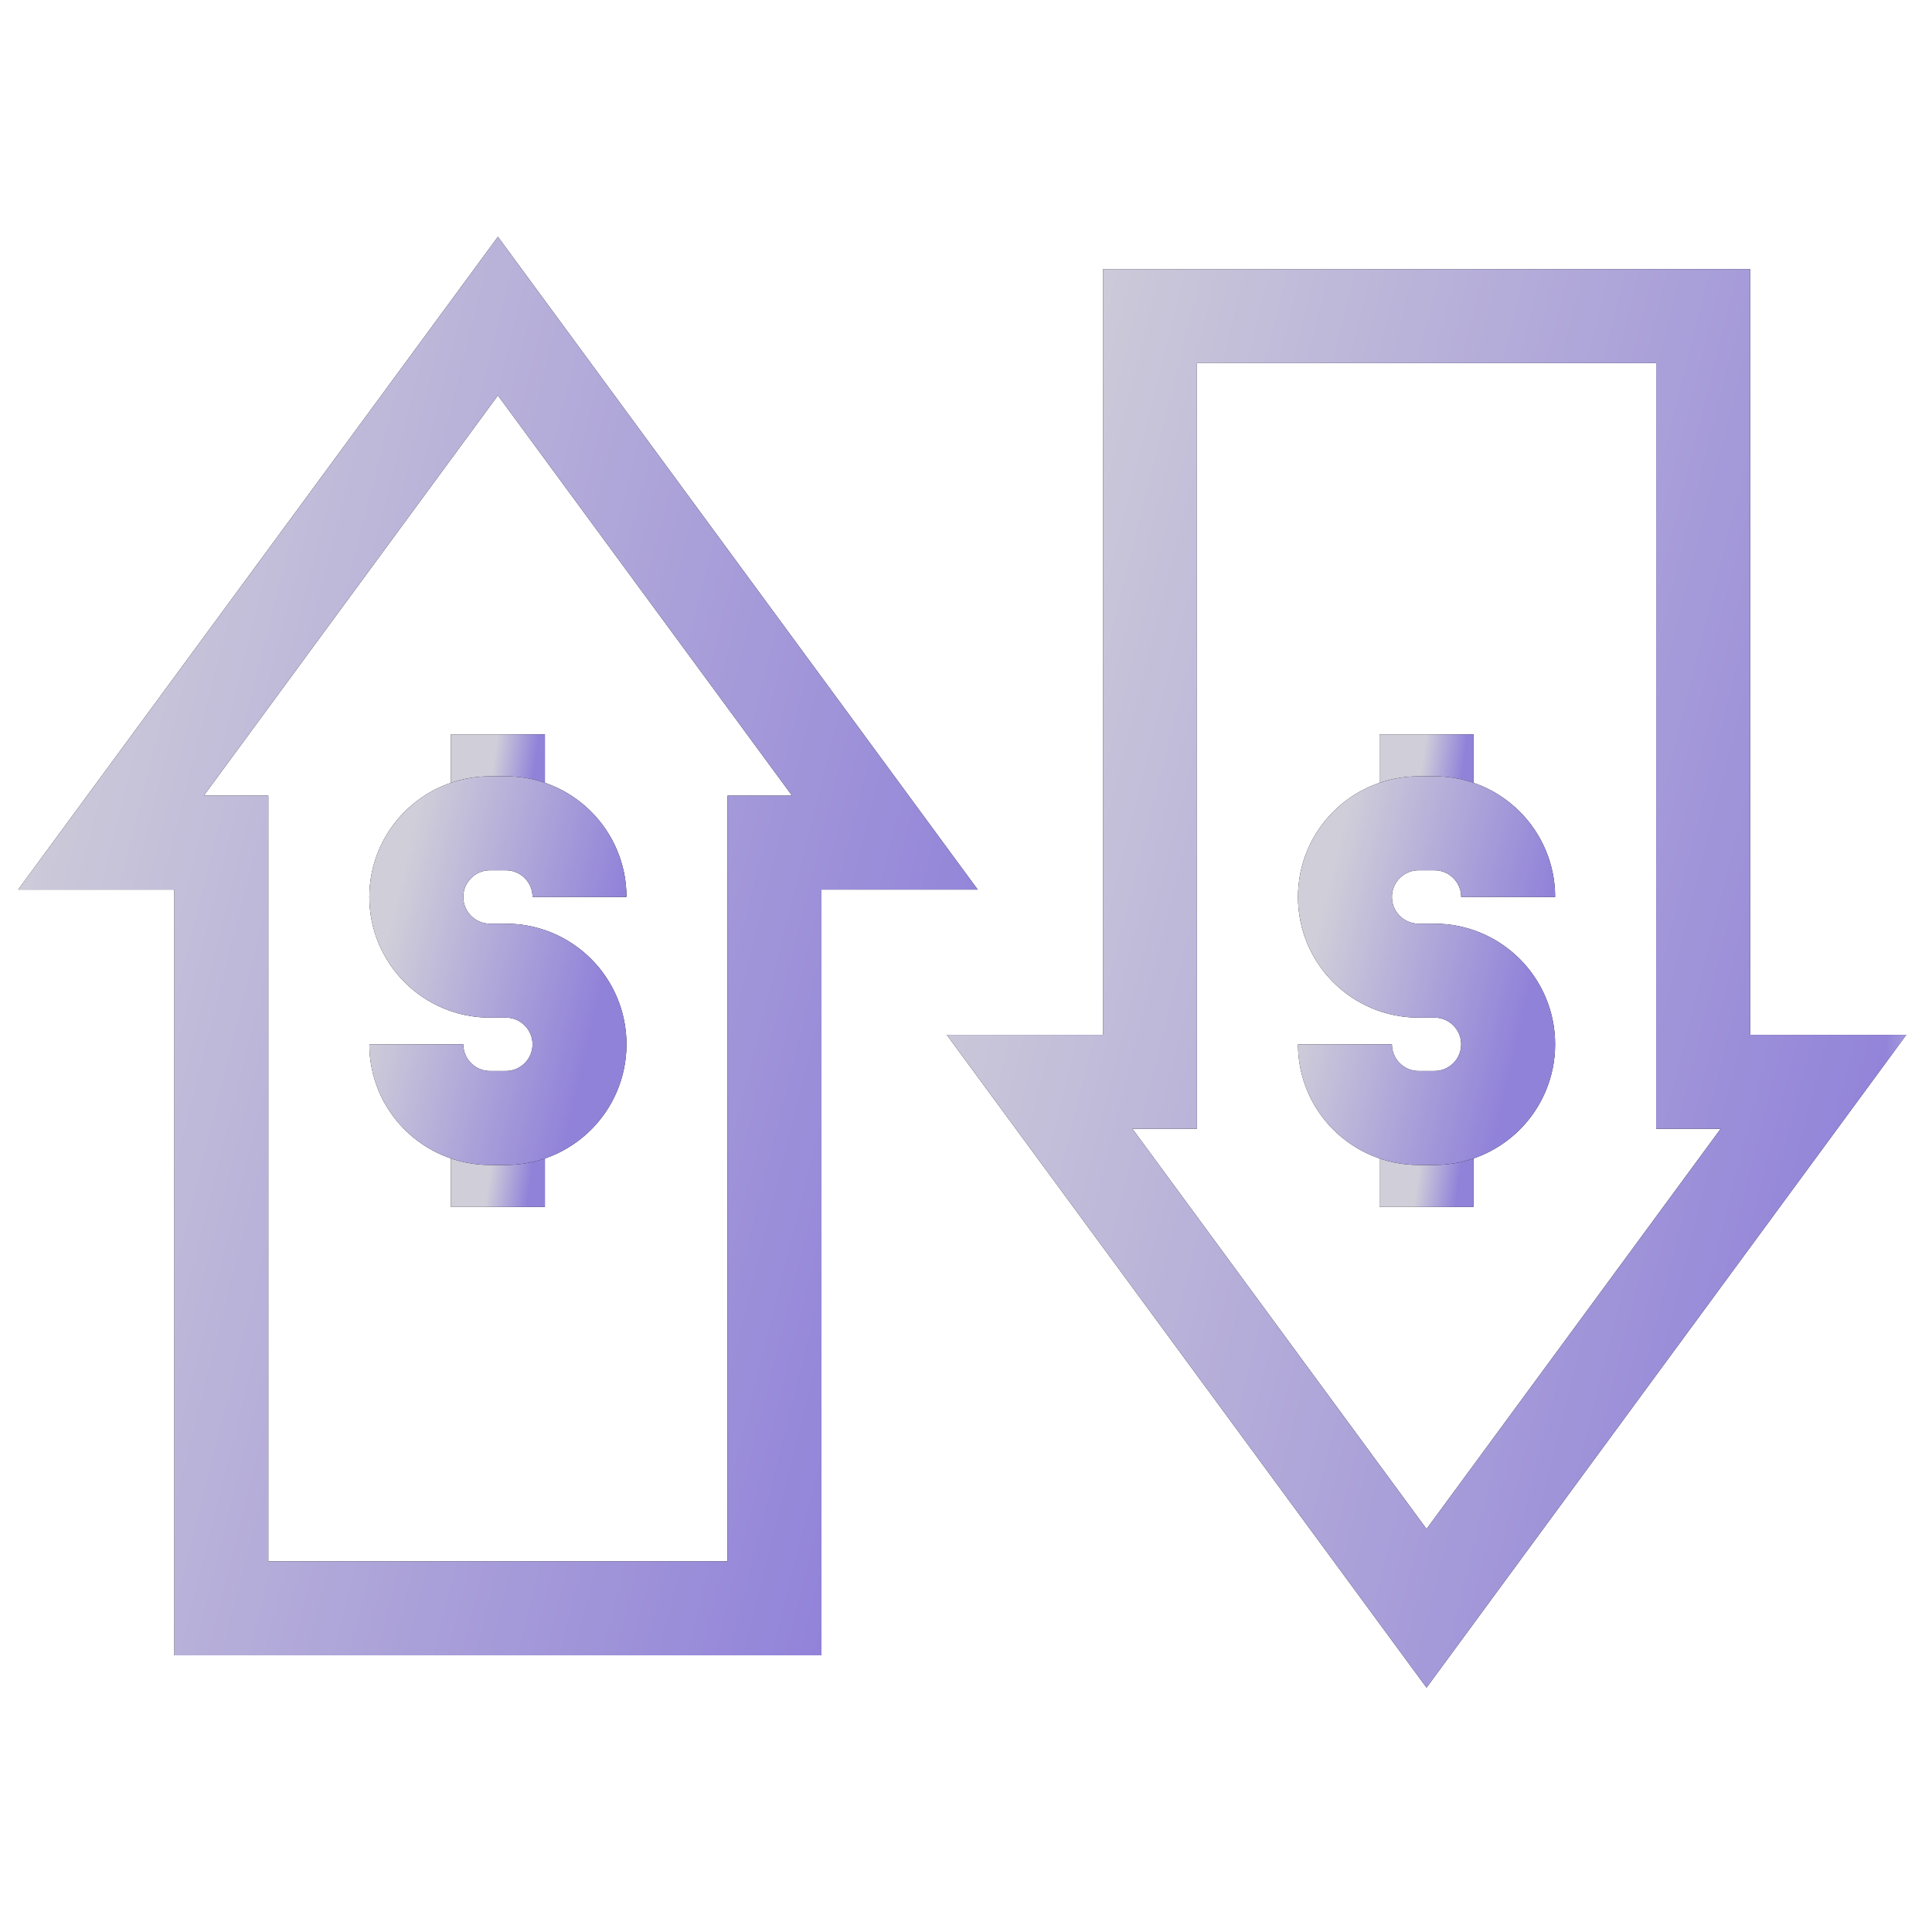
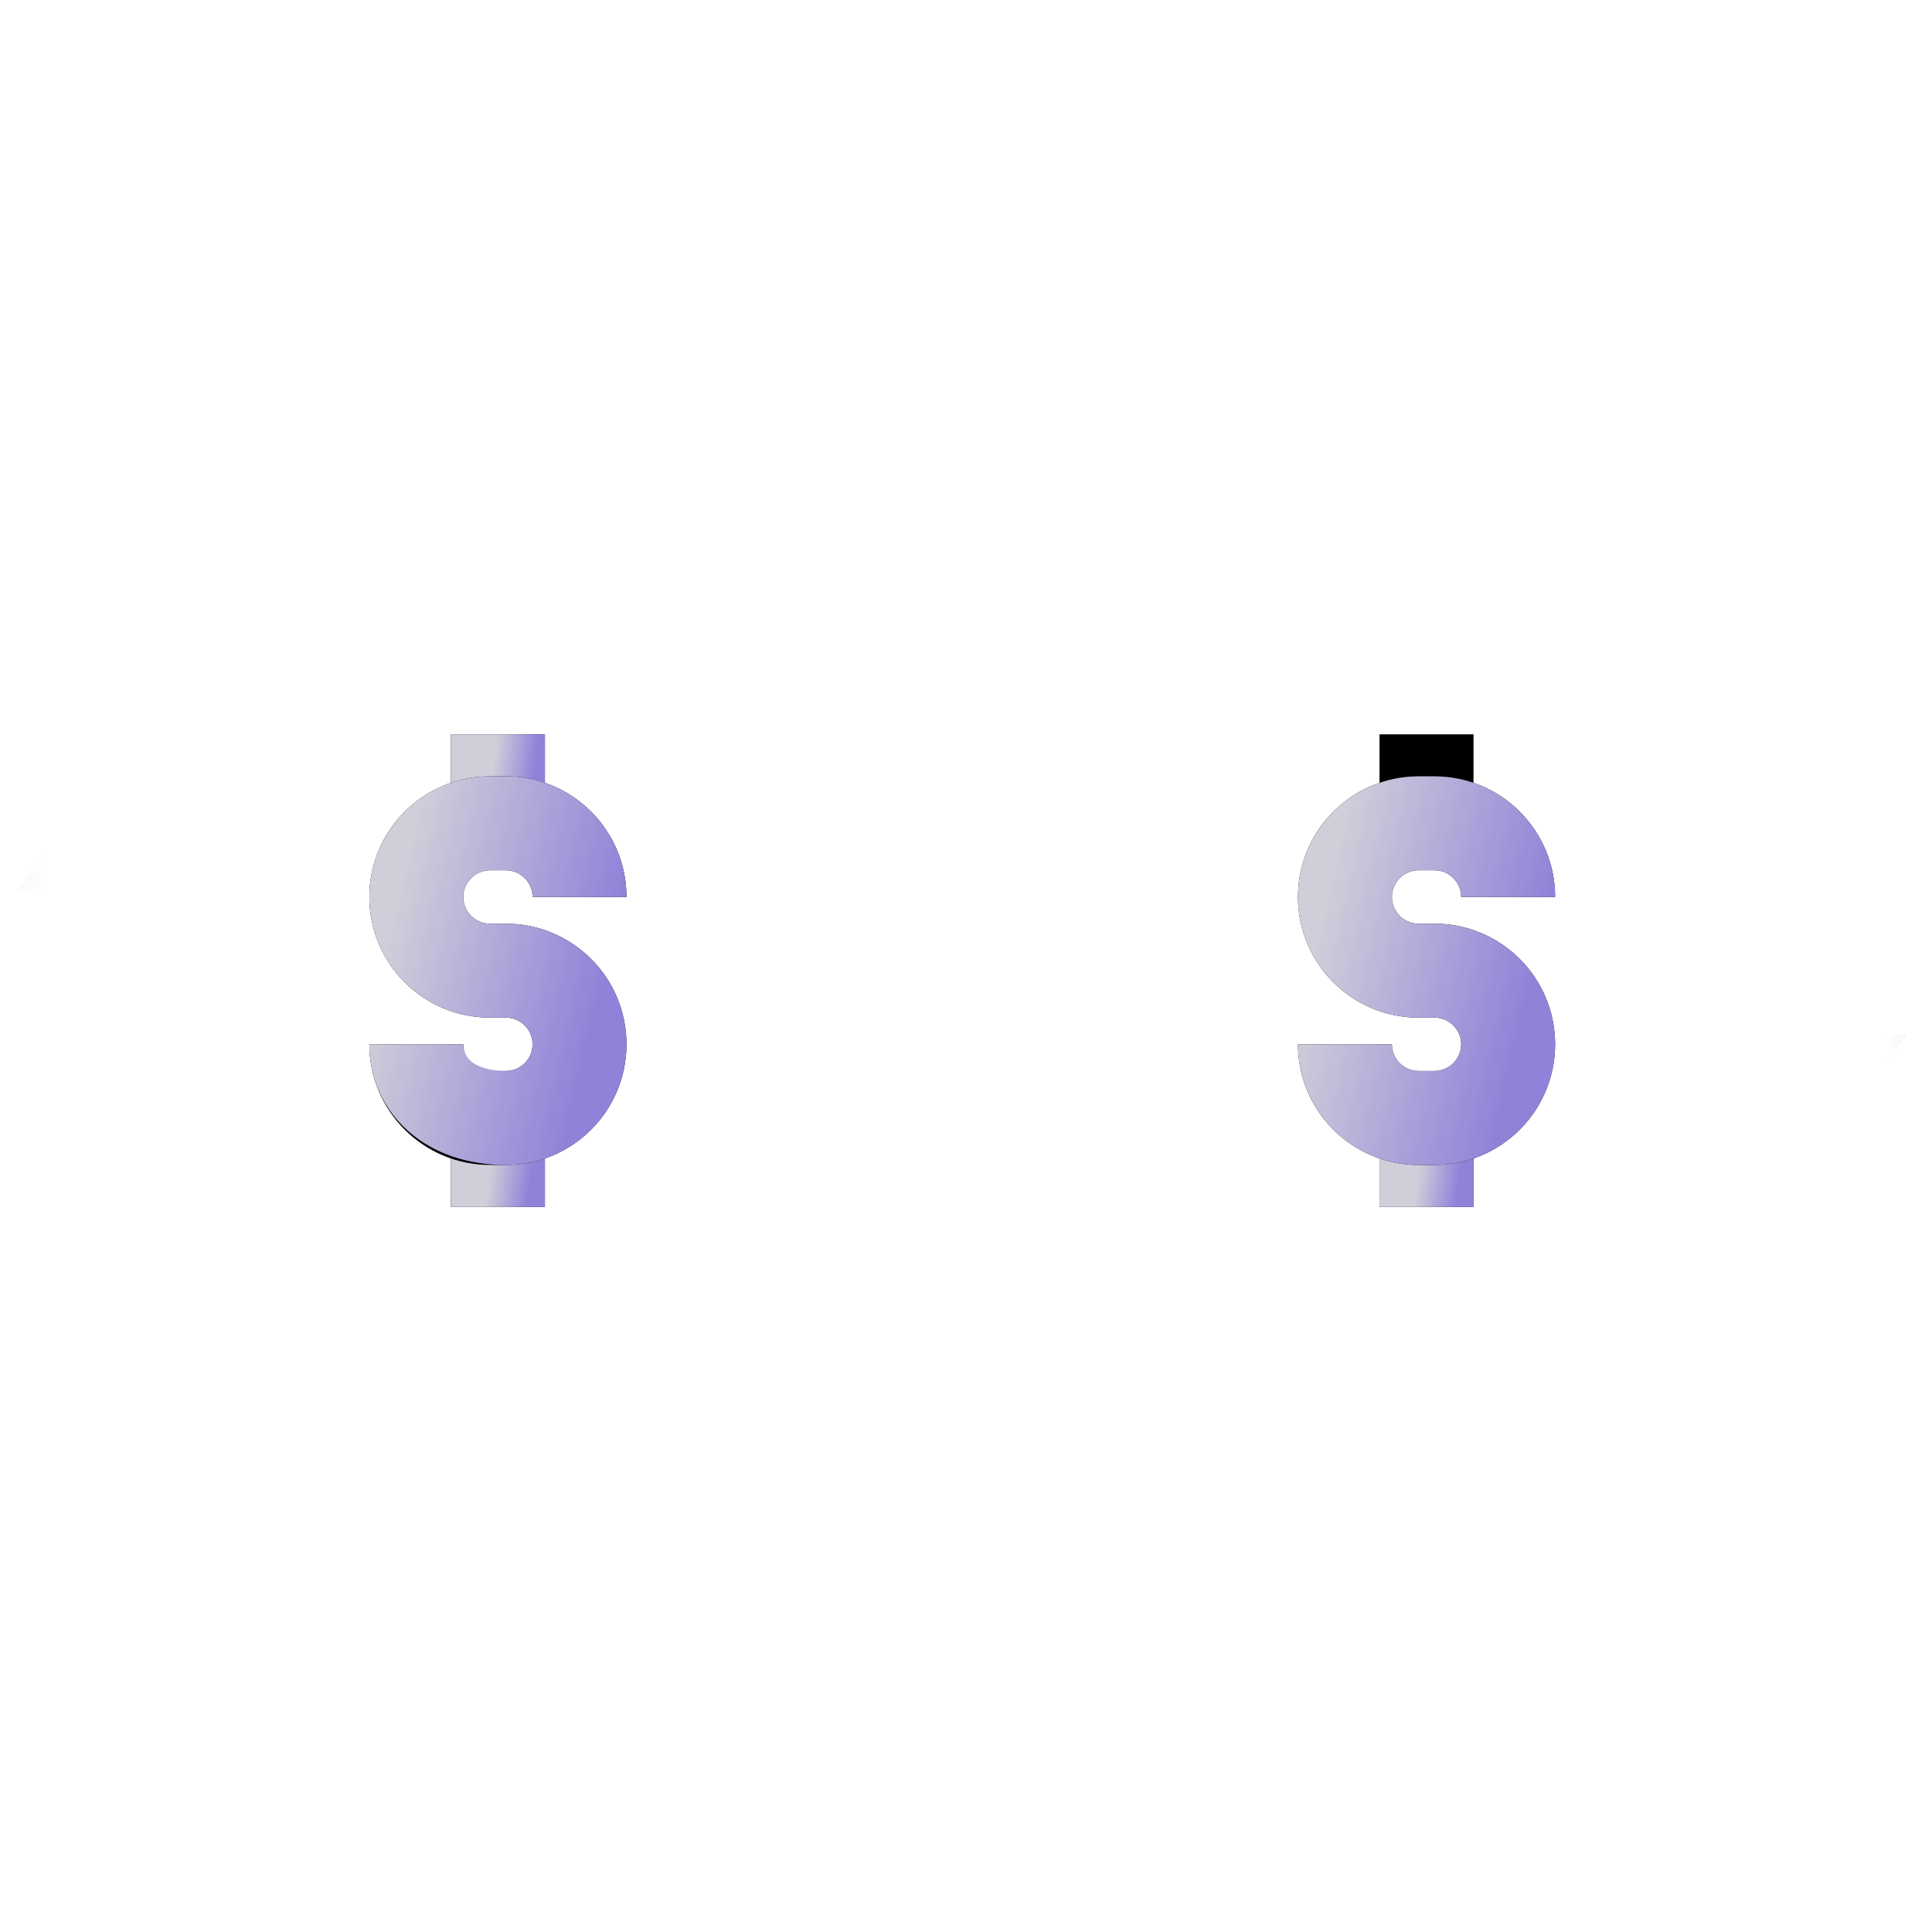
<svg xmlns="http://www.w3.org/2000/svg" width="64" height="64" viewBox="0 0 64 64" fill="none">
  <g clip-path="url(#clip0_70_1200)">
    <mask id="mask0_70_1200" style="mask-type:luminance" maskUnits="userSpaceOnUse" x="0" y="0" width="64" height="64">
-       <path d="M63.688 63.688V0.062H0.062V63.688H63.688Z" fill="white" />
      <path d="M63.688 63.688V0.062H0.062V63.688H63.688Z" stroke="white" stroke-width="0.125" />
    </mask>
    <g mask="url(#mask0_70_1200)">
      <path d="M34.438 35.837L47.256 53.278L60.074 35.837H56.418V10.471H38.094V35.837H34.438Z" stroke="black" stroke-width="3.113" stroke-miterlimit="10" />
      <path d="M34.438 35.837L47.256 53.278L60.074 35.837H56.418V10.471H38.094V35.837H34.438Z" stroke="url(#paint0_linear_70_1200)" stroke-width="3.113" stroke-miterlimit="10" />
      <path d="M29.313 27.913L16.494 10.471L3.676 27.913H7.332V53.278H25.656V27.913H29.313Z" stroke="black" stroke-width="3.113" stroke-miterlimit="10" />
      <path d="M29.313 27.913L16.494 10.471L3.676 27.913H7.332V53.278H25.656V27.913H29.313Z" stroke="url(#paint1_linear_70_1200)" stroke-width="3.113" stroke-miterlimit="10" />
    </g>
    <path d="M16.494 24.326V27.273" stroke="black" stroke-width="3.113" stroke-miterlimit="10" />
    <path d="M16.494 24.326V27.273" stroke="url(#paint2_linear_70_1200)" stroke-width="3.113" stroke-miterlimit="10" />
    <path d="M16.494 37.037V39.981" stroke="black" stroke-width="3.113" stroke-miterlimit="10" />
    <path d="M16.494 37.037V39.981" stroke="url(#paint3_linear_70_1200)" stroke-width="3.113" stroke-miterlimit="10" />
    <mask id="mask1_70_1200" style="mask-type:luminance" maskUnits="userSpaceOnUse" x="0" y="0" width="64" height="64">
      <path d="M63.688 63.688V0.062H0.062V63.688H63.688Z" fill="white" />
      <path d="M63.688 63.688V0.062H0.062V63.688H63.688Z" stroke="white" stroke-width="0.125" />
    </mask>
    <g mask="url(#mask1_70_1200)">
      <path d="M19.197 29.713C19.197 28.366 18.105 27.273 16.757 27.273H16.231C14.884 27.273 13.791 28.366 13.791 29.713C13.791 31.061 14.884 32.154 16.231 32.154H16.757C18.105 32.154 19.197 33.246 19.197 34.594C19.197 35.941 18.105 37.034 16.757 37.034H16.231C14.884 37.034 13.791 35.941 13.791 34.594" stroke="black" stroke-width="3.113" stroke-miterlimit="10" />
-       <path d="M19.197 29.713C19.197 28.366 18.105 27.273 16.757 27.273H16.231C14.884 27.273 13.791 28.366 13.791 29.713C13.791 31.061 14.884 32.154 16.231 32.154H16.757C18.105 32.154 19.197 33.246 19.197 34.594C19.197 35.941 18.105 37.034 16.757 37.034H16.231C14.884 37.034 13.791 35.941 13.791 34.594" stroke="url(#paint4_linear_70_1200)" stroke-width="3.113" stroke-miterlimit="10" />
+       <path d="M19.197 29.713C19.197 28.366 18.105 27.273 16.757 27.273H16.231C14.884 27.273 13.791 28.366 13.791 29.713C13.791 31.061 14.884 32.154 16.231 32.154H16.757C18.105 32.154 19.197 33.246 19.197 34.594C19.197 35.941 18.105 37.034 16.757 37.034C14.884 37.034 13.791 35.941 13.791 34.594" stroke="url(#paint4_linear_70_1200)" stroke-width="3.113" stroke-miterlimit="10" />
      <path d="M47.255 24.326V27.273" stroke="black" stroke-width="3.113" stroke-miterlimit="10" />
-       <path d="M47.255 24.326V27.273" stroke="url(#paint5_linear_70_1200)" stroke-width="3.113" stroke-miterlimit="10" />
      <path d="M47.255 37.037V39.981" stroke="black" stroke-width="3.113" stroke-miterlimit="10" />
      <path d="M47.255 37.037V39.981" stroke="url(#paint6_linear_70_1200)" stroke-width="3.113" stroke-miterlimit="10" />
      <path d="M49.959 29.713C49.959 28.366 48.866 27.273 47.518 27.273H46.993C45.645 27.273 44.553 28.366 44.553 29.713C44.553 31.061 45.645 32.154 46.993 32.154H47.518C48.866 32.154 49.959 33.246 49.959 34.594C49.959 35.941 48.866 37.034 47.518 37.034H46.993C45.645 37.034 44.553 35.941 44.553 34.594" stroke="black" stroke-width="3.113" stroke-miterlimit="10" />
      <path d="M49.959 29.713C49.959 28.366 48.866 27.273 47.518 27.273H46.993C45.645 27.273 44.553 28.366 44.553 29.713C44.553 31.061 45.645 32.154 46.993 32.154H47.518C48.866 32.154 49.959 33.246 49.959 34.594C49.959 35.941 48.866 37.034 47.518 37.034H46.993C45.645 37.034 44.553 35.941 44.553 34.594" stroke="url(#paint7_linear_70_1200)" stroke-width="3.113" stroke-miterlimit="10" />
    </g>
  </g>
  <defs>
    <linearGradient id="paint0_linear_70_1200" x1="35.028" y1="6.759" x2="68.379" y2="15.149" gradientUnits="userSpaceOnUse">
      <stop stop-color="#D0CED9" />
      <stop offset="1" stop-color="#9182D9" />
    </linearGradient>
    <linearGradient id="paint1_linear_70_1200" x1="4.266" y1="6.759" x2="37.617" y2="15.149" gradientUnits="userSpaceOnUse">
      <stop stop-color="#D0CED9" />
      <stop offset="1" stop-color="#9182D9" />
    </linearGradient>
    <linearGradient id="paint2_linear_70_1200" x1="16.517" y1="24.071" x2="17.873" y2="24.264" gradientUnits="userSpaceOnUse">
      <stop stop-color="#D0CED9" />
      <stop offset="1" stop-color="#9182D9" />
    </linearGradient>
    <linearGradient id="paint3_linear_70_1200" x1="16.517" y1="36.782" x2="17.873" y2="36.975" gradientUnits="userSpaceOnUse">
      <stop stop-color="#D0CED9" />
      <stop offset="1" stop-color="#9182D9" />
    </linearGradient>
    <linearGradient id="paint4_linear_70_1200" x1="13.915" y1="26.427" x2="21.009" y2="28.077" gradientUnits="userSpaceOnUse">
      <stop stop-color="#D0CED9" />
      <stop offset="1" stop-color="#9182D9" />
    </linearGradient>
    <linearGradient id="paint5_linear_70_1200" x1="47.278" y1="24.071" x2="48.634" y2="24.264" gradientUnits="userSpaceOnUse">
      <stop stop-color="#D0CED9" />
      <stop offset="1" stop-color="#9182D9" />
    </linearGradient>
    <linearGradient id="paint6_linear_70_1200" x1="47.278" y1="36.782" x2="48.634" y2="36.975" gradientUnits="userSpaceOnUse">
      <stop stop-color="#D0CED9" />
      <stop offset="1" stop-color="#9182D9" />
    </linearGradient>
    <linearGradient id="paint7_linear_70_1200" x1="44.677" y1="26.427" x2="51.771" y2="28.077" gradientUnits="userSpaceOnUse">
      <stop stop-color="#D0CED9" />
      <stop offset="1" stop-color="#9182D9" />
    </linearGradient>
    <clipPath id="clip0_70_1200">
      <rect width="63.75" height="63.75" fill="white" />
    </clipPath>
  </defs>
</svg>